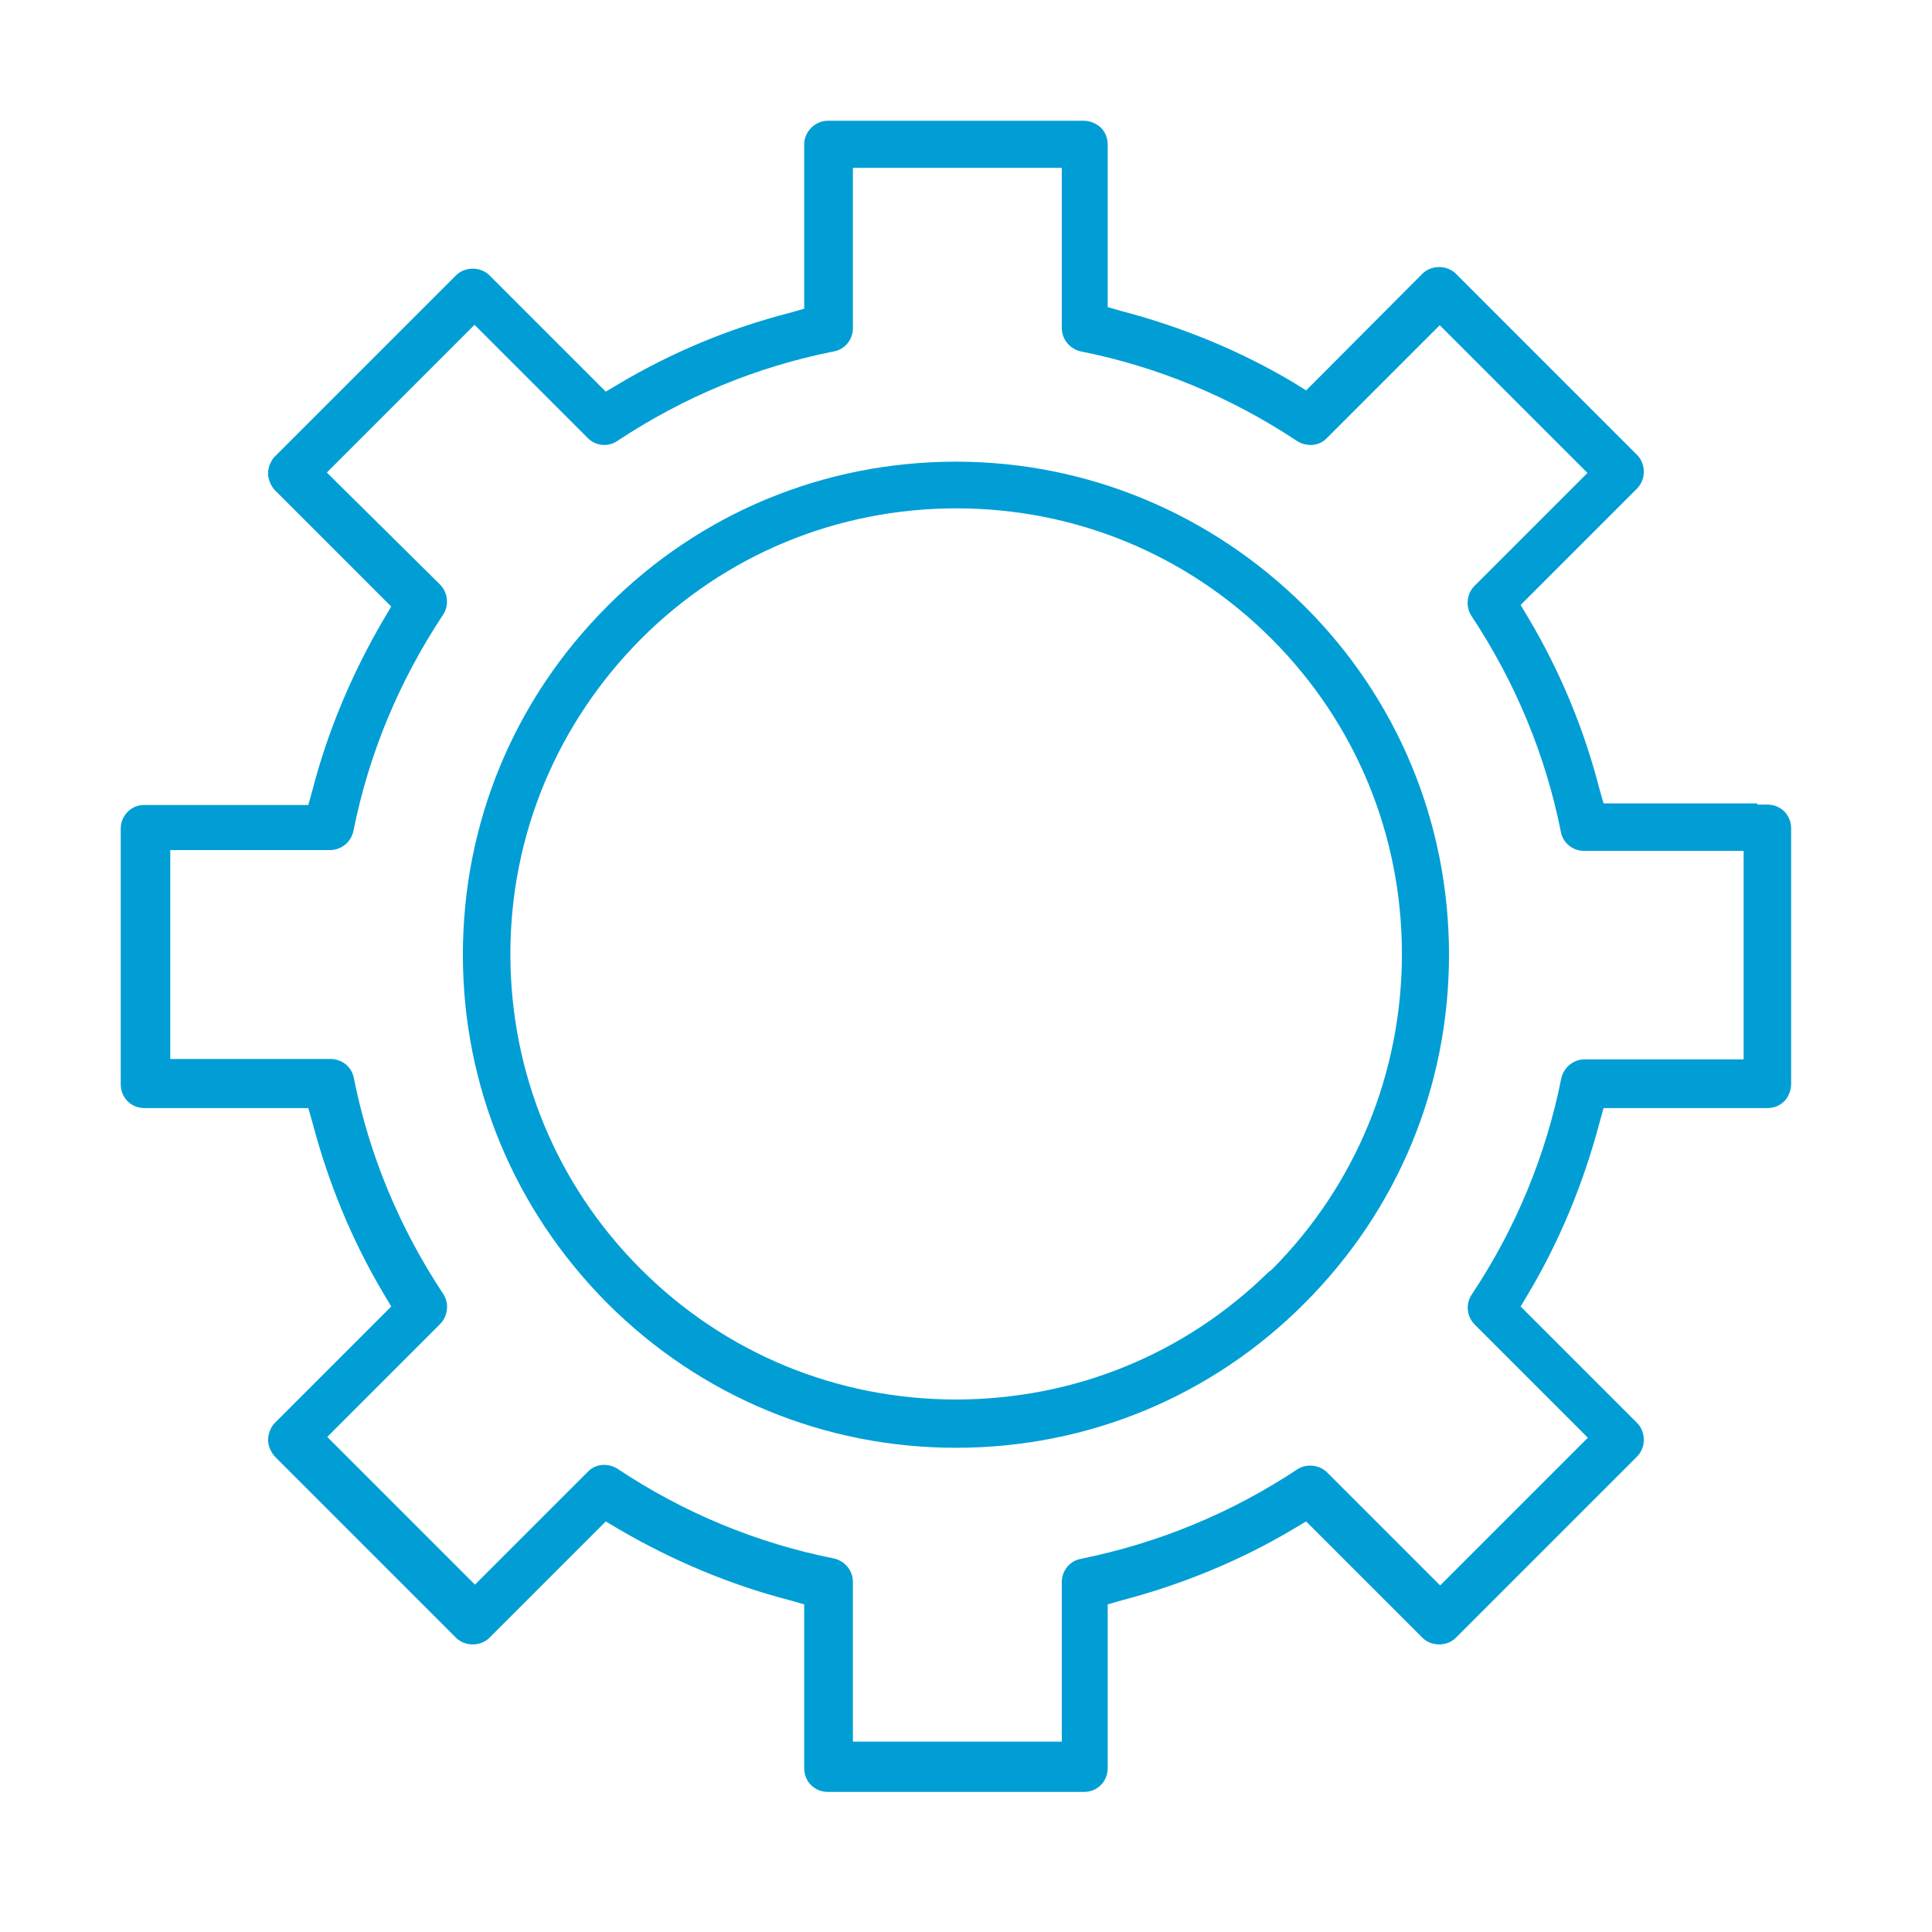
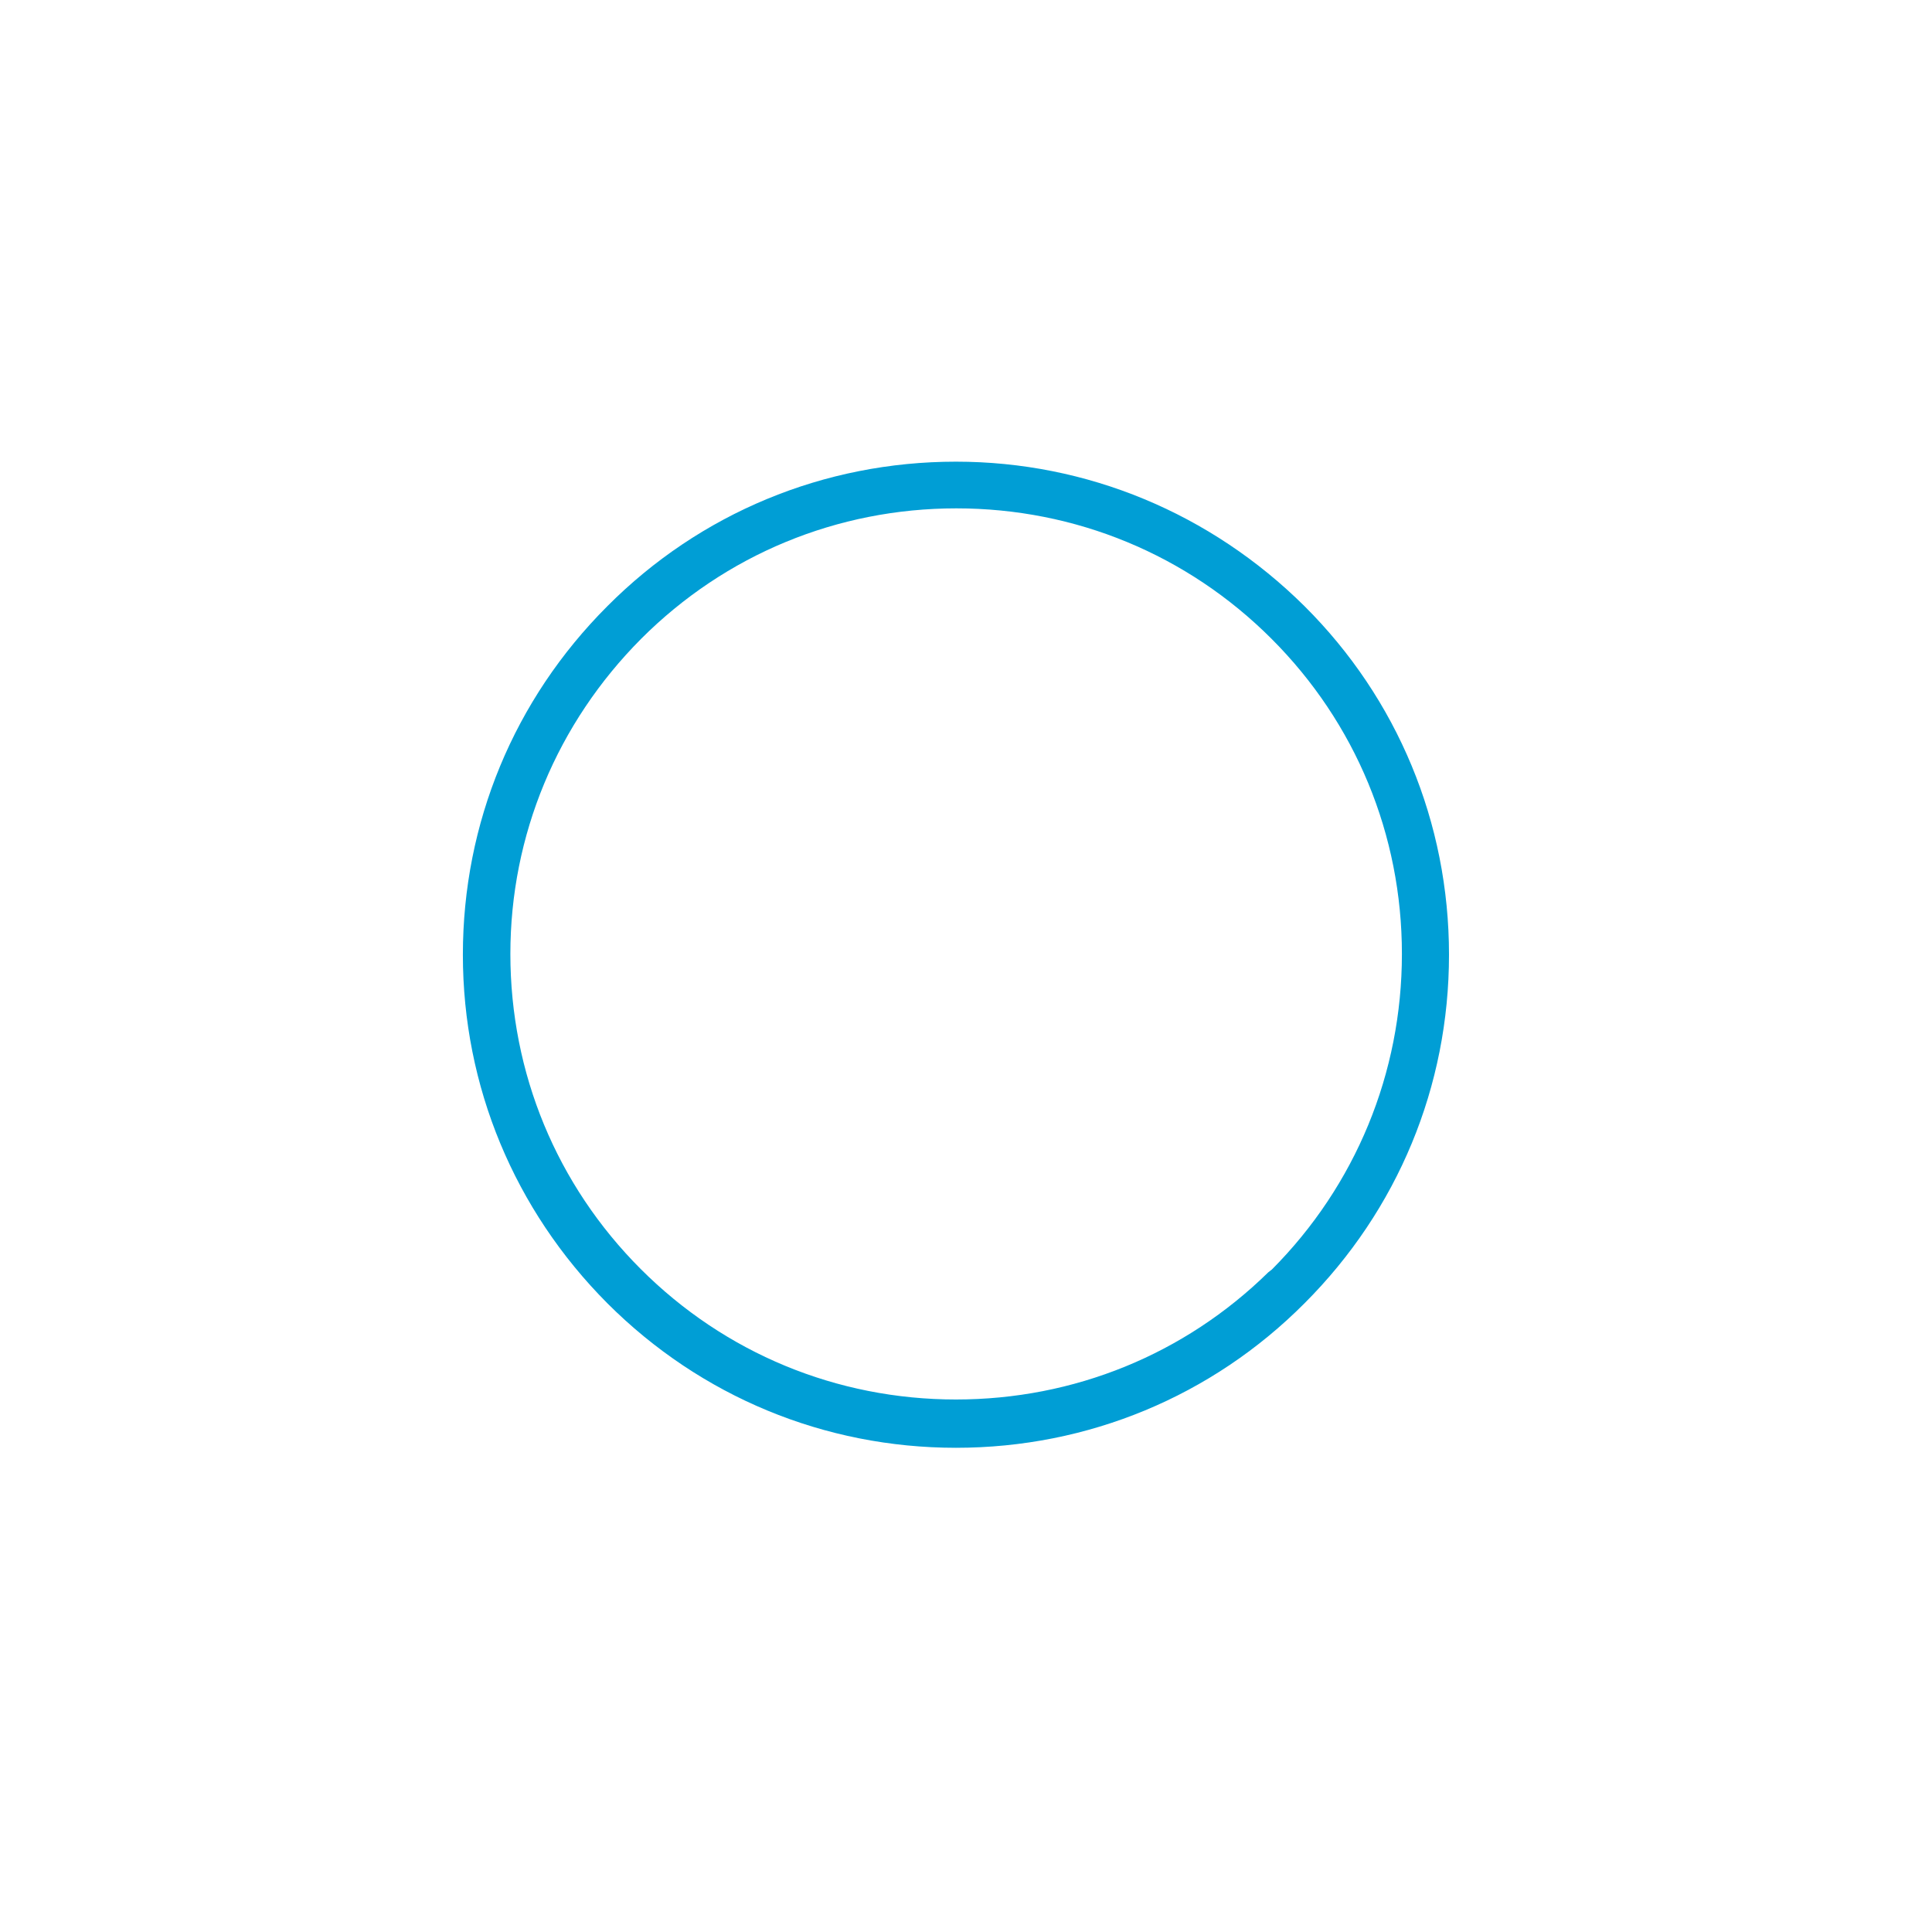
<svg xmlns="http://www.w3.org/2000/svg" width="48" height="48" viewBox="0 0 48 48" fill="none">
-   <path d="M43.91 19.99H43.66V19.96H39.84L39.74 19.61C39.35 18.09 38.75 16.66 37.97 15.35L37.78 15.03L40.67 12.14C40.78 12.03 40.84 11.88 40.84 11.72C40.84 11.56 40.78 11.41 40.67 11.3L36.17 6.8C35.95 6.58 35.56 6.58 35.34 6.8L32.45 9.7L32.13 9.5C30.82 8.72 29.39 8.13 27.87 7.73L27.52 7.63V3.59C27.52 3.43 27.46 3.28 27.35 3.17C27.24 3.07 27.08 3 26.93 3H20.57C20.25 3 19.98 3.27 19.98 3.59V7.67L19.63 7.77C18.11 8.16 16.68 8.76 15.37 9.54L15.05 9.73L12.16 6.84C11.94 6.62 11.55 6.62 11.33 6.84L6.83 11.34C6.73 11.44 6.66 11.61 6.66 11.76C6.66 11.91 6.73 12.07 6.83 12.18L9.72 15.07L9.53 15.39C8.74 16.74 8.14 18.17 7.76 19.64L7.66 20H3.59C3.27 19.99 3 20.26 3 20.58V26.94C3 27.1 3.06 27.25 3.17 27.36C3.28 27.47 3.43 27.53 3.59 27.53H7.66L7.76 27.88C8.16 29.4 8.75 30.83 9.53 32.14L9.72 32.46L6.83 35.35C6.73 35.45 6.66 35.62 6.66 35.77C6.66 35.92 6.73 36.08 6.83 36.19L11.33 40.69C11.55 40.91 11.94 40.91 12.16 40.69L15.05 37.8L15.37 37.99C16.72 38.78 18.16 39.38 19.63 39.76L19.98 39.86V43.93C19.98 44.09 20.04 44.24 20.15 44.35C20.26 44.46 20.41 44.52 20.57 44.52H26.93C27.09 44.52 27.24 44.46 27.35 44.35C27.46 44.24 27.52 44.09 27.52 43.93V39.86L27.87 39.76C29.39 39.36 30.82 38.77 32.13 37.99L32.45 37.8L35.34 40.69C35.56 40.91 35.95 40.91 36.17 40.69L40.67 36.19C40.78 36.08 40.84 35.93 40.84 35.77C40.84 35.61 40.78 35.46 40.67 35.35L37.78 32.46L37.97 32.14C38.75 30.83 39.34 29.4 39.74 27.89L39.84 27.53H43.91C44.07 27.53 44.22 27.47 44.33 27.36C44.43 27.26 44.5 27.09 44.5 26.94V20.58C44.5 20.42 44.44 20.27 44.33 20.16C44.22 20.05 44.07 19.99 43.91 19.99ZM43.33 26.32H39.37C39.09 26.32 38.85 26.52 38.79 26.79C38.41 28.7 37.66 30.52 36.56 32.17C36.41 32.4 36.44 32.71 36.64 32.91L39.45 35.72L35.78 39.39L32.97 36.58C32.78 36.39 32.46 36.36 32.24 36.5C30.58 37.6 28.77 38.34 26.85 38.73C26.58 38.78 26.38 39.02 26.38 39.31V43.27H21.19V39.3C21.19 39.02 20.99 38.78 20.72 38.72C18.81 38.34 16.99 37.59 15.34 36.49C15.1 36.34 14.79 36.37 14.61 36.56L11.8 39.37L8.13 35.7L10.94 32.89C11.13 32.69 11.16 32.38 11.02 32.16C9.92 30.5 9.17 28.69 8.79 26.78C8.74 26.51 8.5 26.31 8.21 26.31H4.23V21.12H8.2C8.48 21.12 8.72 20.92 8.78 20.65C9.16 18.74 9.91 16.93 11.01 15.27C11.16 15.04 11.13 14.73 10.94 14.53L8.12 11.74L11.79 8.07L14.6 10.88C14.79 11.08 15.11 11.11 15.33 10.96C16.99 9.86 18.8 9.11 20.72 8.73C20.99 8.68 21.19 8.44 21.19 8.15V4.17H26.38V8.15C26.38 8.43 26.58 8.67 26.85 8.73C28.76 9.11 30.57 9.86 32.23 10.96C32.47 11.11 32.78 11.08 32.96 10.89L35.77 8.08L39.44 11.75L36.63 14.56C36.44 14.75 36.41 15.07 36.55 15.29C37.65 16.95 38.4 18.76 38.78 20.67C38.83 20.94 39.07 21.14 39.36 21.14H43.32V26.32H43.33Z" fill="#009ED5" />
  <path d="M23.75 11.47C20.47 11.47 17.39 12.75 15.09 15.06C12.77 17.38 11.5 20.45 11.5 23.72C11.5 26.99 12.78 30.06 15.09 32.38C17.41 34.7 20.49 35.97 23.75 35.97C27.03 35.97 30.11 34.69 32.41 32.38C34.73 30.06 36 26.99 36 23.72C36 20.44 34.72 17.36 32.41 15.06C30.08 12.75 27 11.47 23.75 11.47ZM31.6 31.54L31.51 31.61C29.43 33.65 26.68 34.77 23.75 34.77C20.79 34.77 18.01 33.62 15.92 31.53C13.83 29.44 12.68 26.66 12.68 23.7C12.68 20.75 13.84 17.97 15.93 15.87C18.02 13.78 20.8 12.63 23.76 12.63C26.72 12.63 29.5 13.78 31.59 15.87C33.68 17.96 34.83 20.74 34.83 23.7C34.83 26.66 33.68 29.45 31.6 31.54Z" fill="#009ED5" />
</svg>